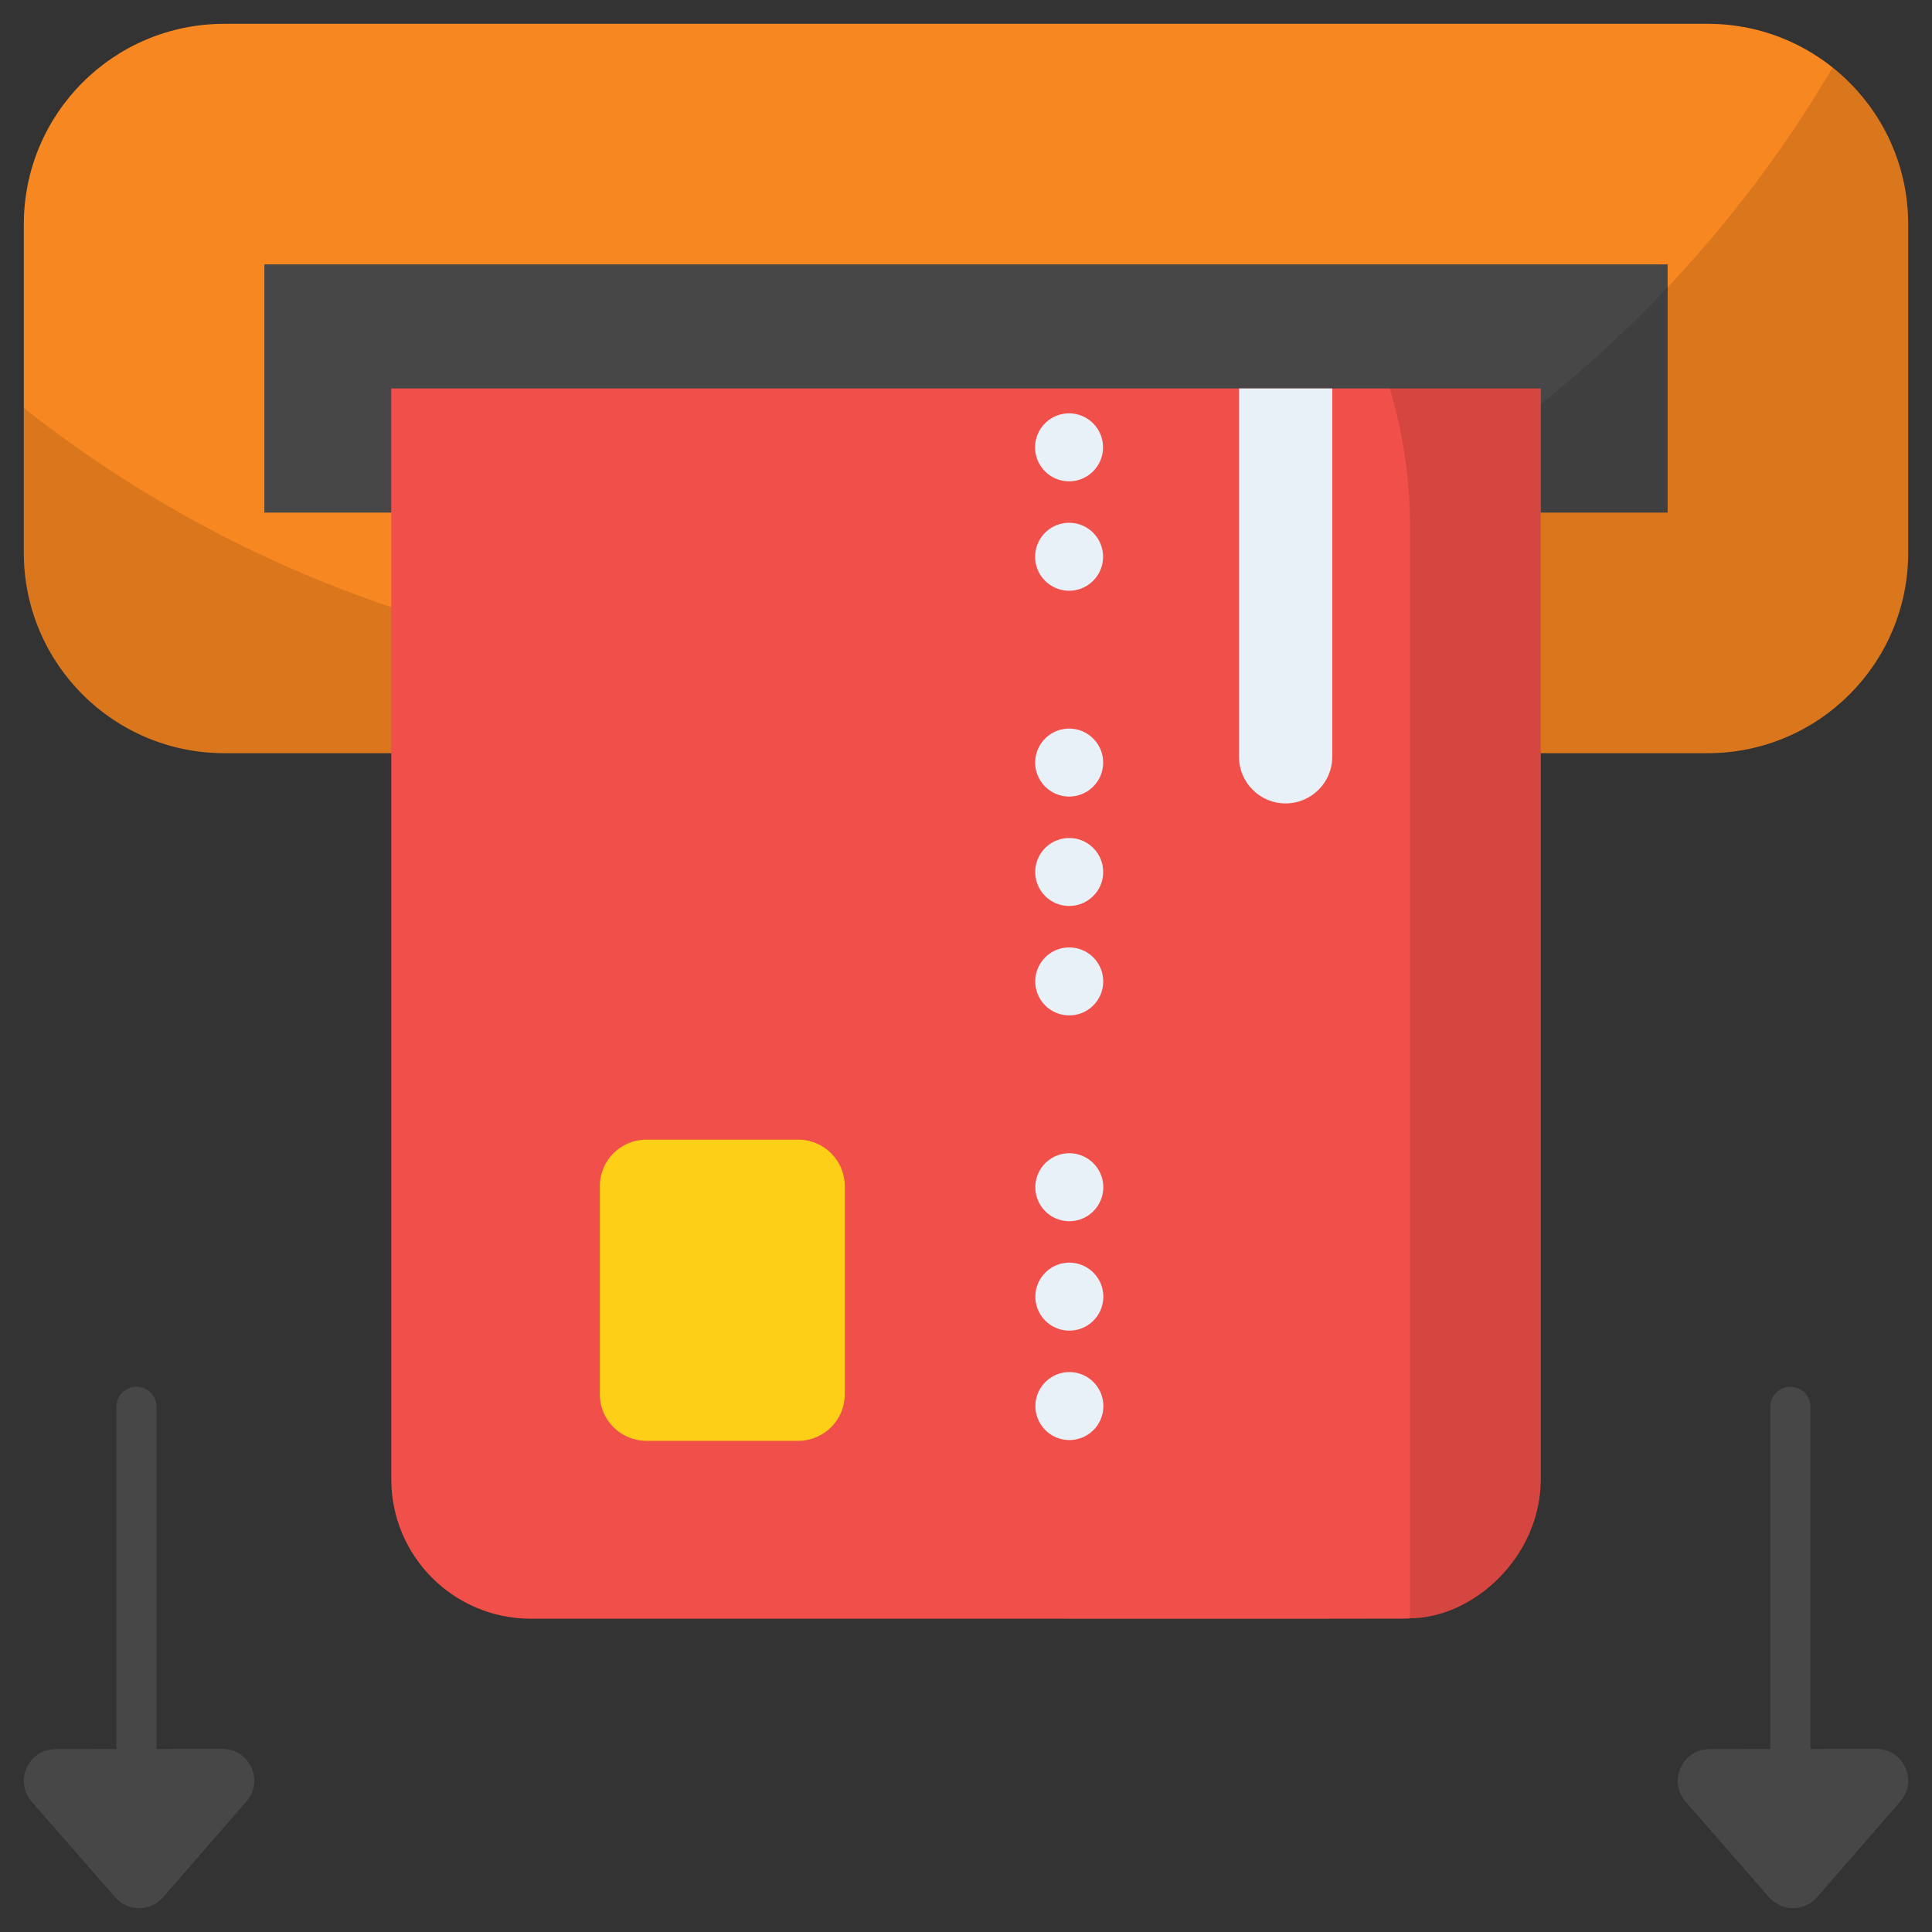
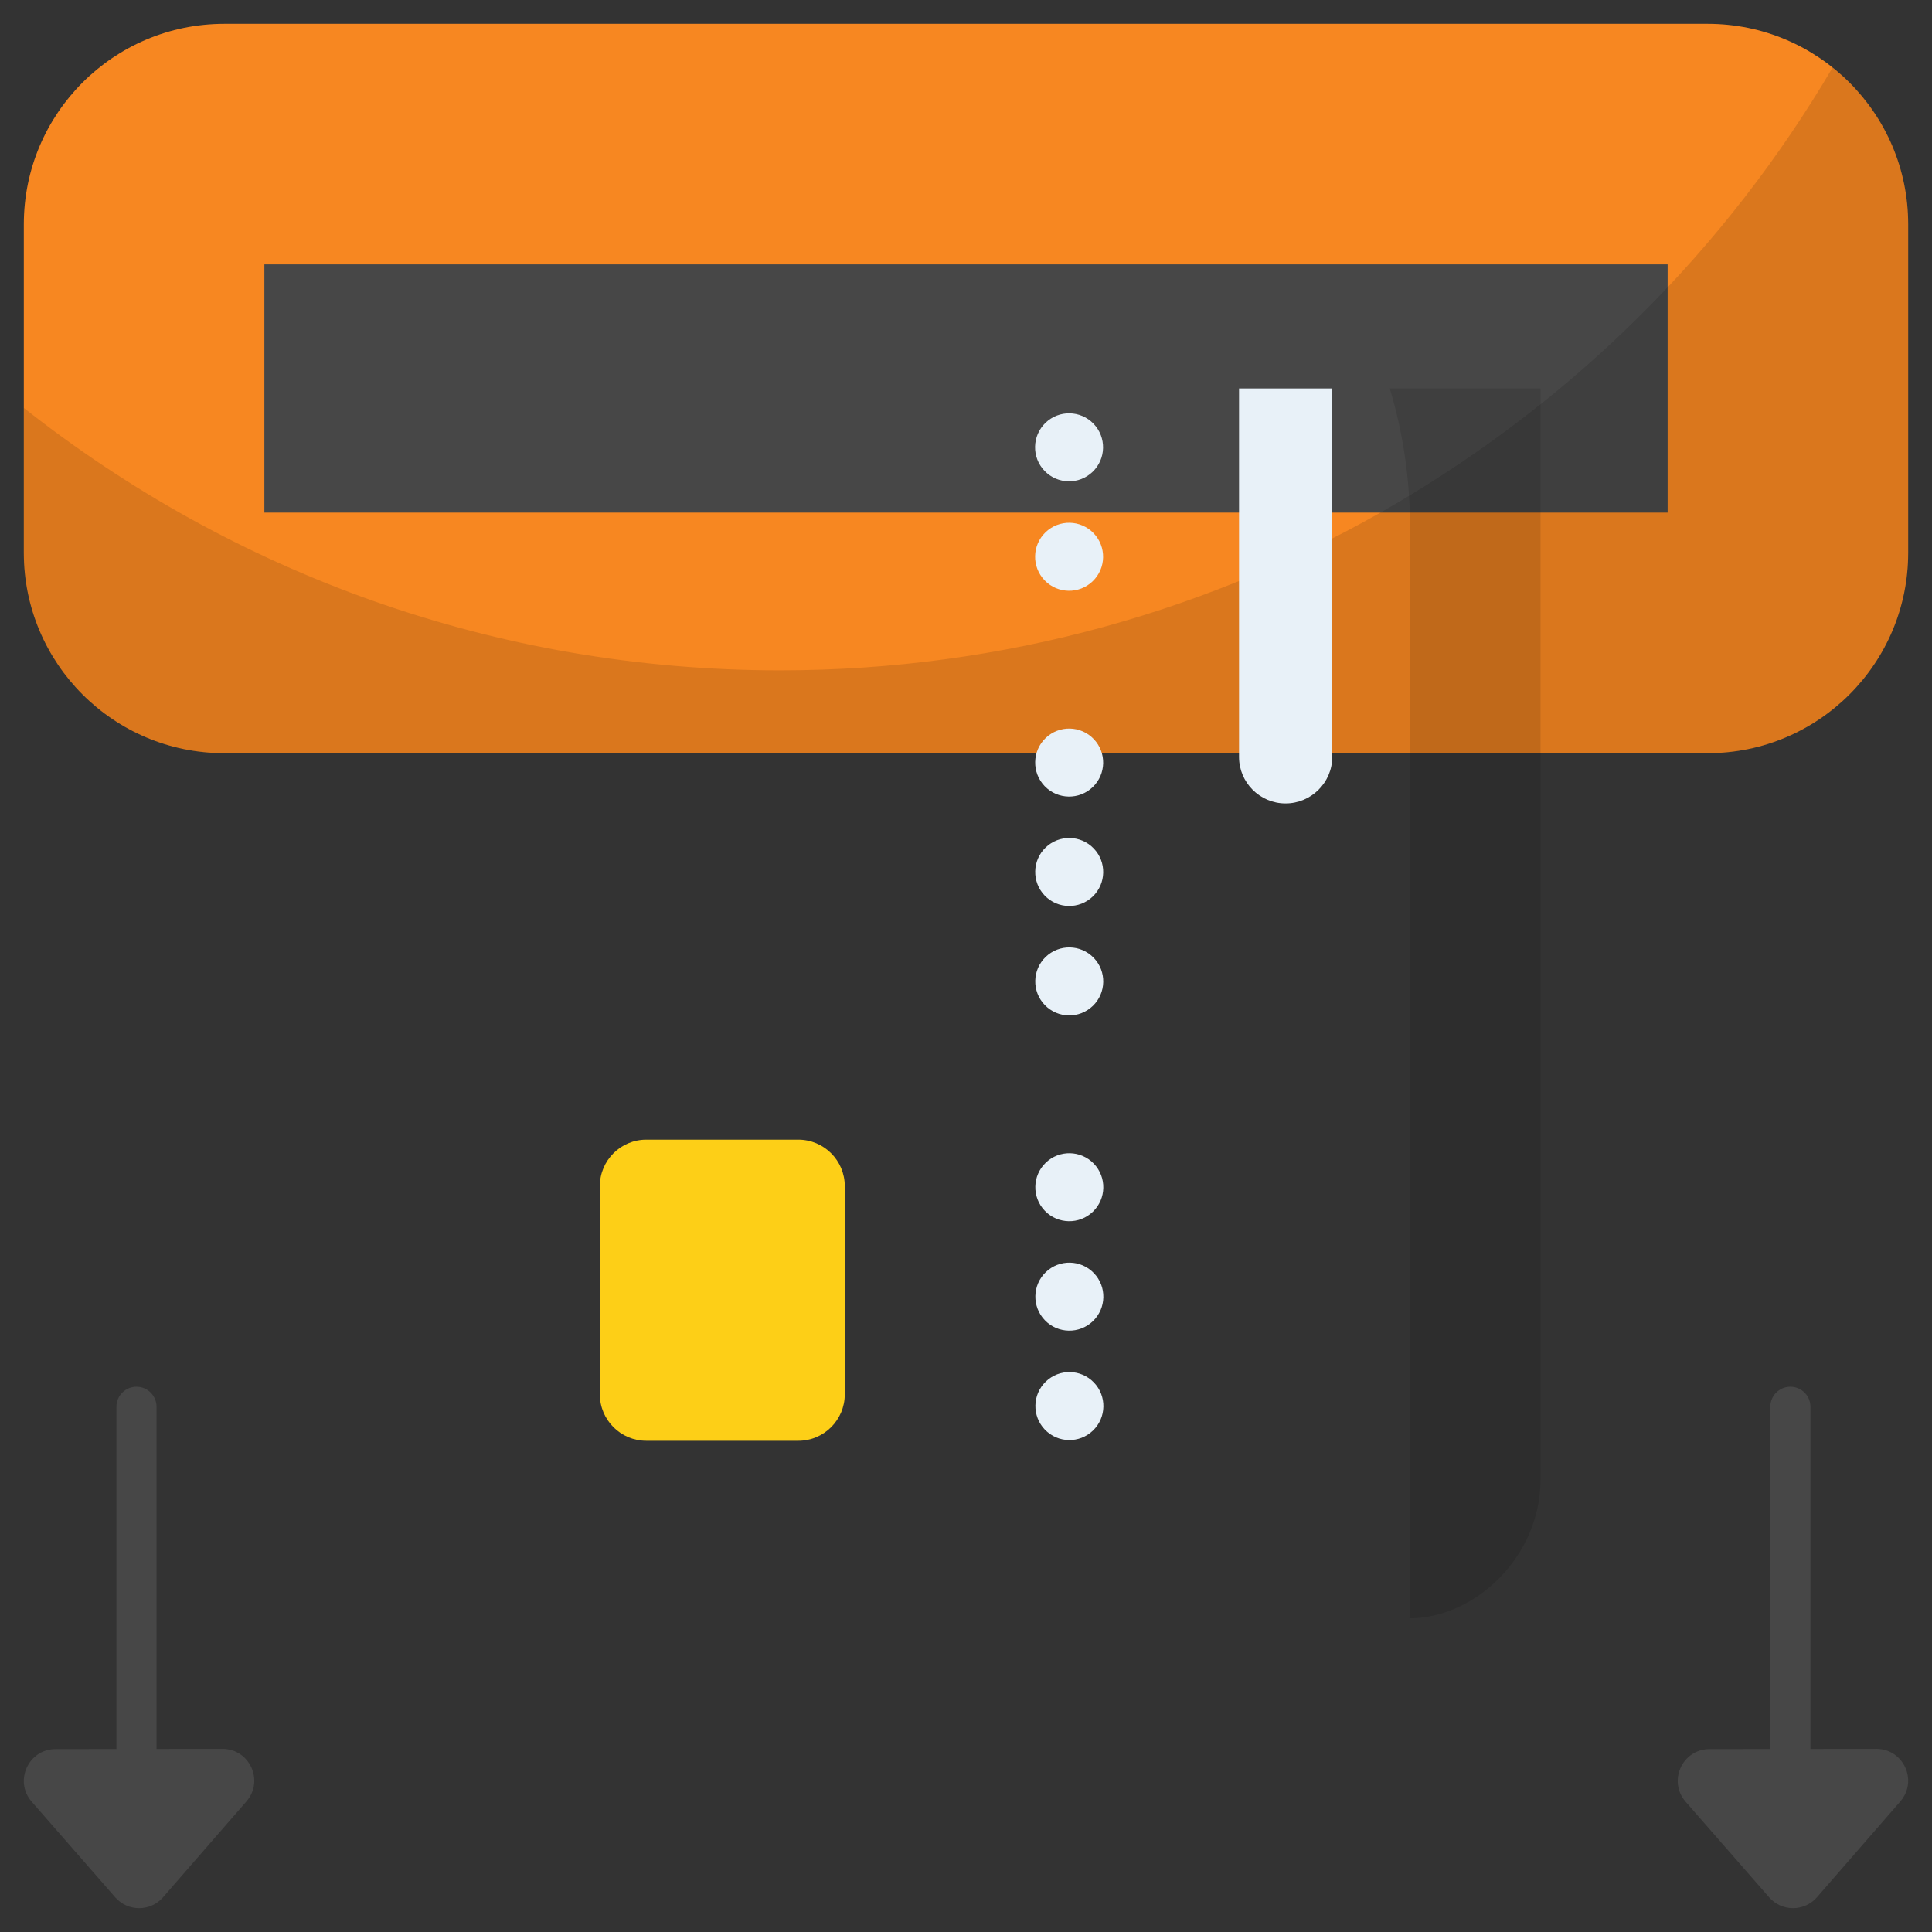
<svg xmlns="http://www.w3.org/2000/svg" enable-background="new 0 0 512 512" height="512" viewBox="0 0 512 512" width="512">
  <rect x="0" y="0" width="512" height="512" fill="#333333" stroke="none" />
  <g id="_x34_1_Atm">
    <g>
      <path d="m505.687 59.438v87.032c0 29.34-23.785 53.125-53.125 53.125h-393.125c-29.34 0-53.125-23.785-53.125-53.125v-87.032c0-29.34 23.785-53.125 53.125-53.125h393.125c29.341 0 53.125 23.784 53.125 53.125z" fill="#f78721" />
      <path d="m70.062 70.061h371.875v65.784h-371.875z" fill="#474747" />
      <path d="m505.687 59.444v87.018c0 29.325-23.8 53.125-53.125 53.125h-393.125c-29.325 0-53.125-23.8-53.125-53.125v-38.356c55.144 43.562 124.738 69.541 200.388 69.541 118.894 0 222.806-64.175 278.959-159.747 12.219 9.722 20.028 24.756 20.028 41.544z" opacity=".12" />
-       <path d="m408.31 102.947v289.053c0 20.55-17.783 36.869-34.797 36.869-1.075.166 14.945.106-232.847.106-20.4 0-36.975-16.522-36.975-36.975v-289.053z" fill="#f14f4a" />
      <path d="m408.256 102.947v289.106c0 20.636-17.502 36.816-34.744 36.816.16-.744.16-1.488.16-2.178v-287.035c0-12.75-1.86-25.075-5.366-36.71h39.95z" opacity=".12" />
      <path d="m171.284 302.02h40.271c6.805 0 12.322 5.517 12.322 12.322v55.161c0 6.805-5.517 12.322-12.322 12.322h-40.271c-6.805 0-12.322-5.517-12.322-12.322v-55.161c0-6.805 5.517-12.322 12.322-12.322z" fill="#fdcf17" />
      <g fill="#e8f1f8">
        <ellipse cx="283.347" cy="372.817" rx="9.009" ry="9.009" transform="matrix(.721 -.693 .693 .721 -179.256 300.182)" />
        <ellipse cx="283.347" cy="343.811" rx="9.009" ry="9.009" transform="matrix(.721 -.693 .693 .721 -159.165 292.097)" />
        <ellipse cx="283.347" cy="314.805" rx="9.009" ry="9.009" transform="matrix(.721 -.693 .693 .721 -139.074 284.011)" />
        <ellipse cx="283.347" cy="260.249" rx="9.009" ry="9.009" transform="matrix(.721 -.693 .693 .721 -101.285 268.805)" />
        <ellipse cx="283.347" cy="231.243" rx="9.009" ry="9.009" transform="matrix(.721 -.693 .693 .721 -81.194 260.72)" />
        <ellipse cx="283.347" cy="202.237" rx="9.009" ry="9.009" transform="matrix(.721 -.693 .693 .721 -61.102 252.635)" />
        <ellipse cx="283.347" cy="147.681" rx="9.009" ry="9.009" transform="matrix(.721 -.693 .693 .721 -23.313 237.428)" />
        <ellipse cx="283.347" cy="118.675" rx="9.009" ry="9.009" transform="matrix(.721 -.693 .693 .721 -3.222 229.343)" />
        <path d="m353.059 102.947v97.644c0 6.8-5.578 12.325-12.378 12.325-3.4 0-6.481-1.381-8.713-3.613-2.231-2.231-3.612-5.313-3.612-8.712v-97.644z" />
      </g>
      <g>
        <path d="m36.17 490.985c-2.936 0-5.313-2.379-5.313-5.313v-112.857c0-2.934 2.376-5.313 5.313-5.313s5.313 2.379 5.313 5.313v112.857c-.001 2.934-2.377 5.313-5.313 5.313z" fill="#474747" />
      </g>
      <path d="m14.733 463.535 44.218-.057c7.218-.009 11.09 8.476 6.353 13.923l-22.089 25.394c-3.349 3.851-9.328 3.858-12.683.016l-22.129-25.337c-4.746-5.434-.888-13.93 6.33-13.939z" fill="#474747" />
      <g>
        <path d="m474.472 490.985c-2.936 0-5.313-2.379-5.313-5.313v-112.857c0-2.934 2.376-5.313 5.313-5.313s5.313 2.379 5.313 5.313v112.857c-.001 2.934-2.377 5.313-5.313 5.313z" fill="#474747" />
      </g>
      <path d="m453.036 463.535 44.218-.057c7.218-.009 11.09 8.476 6.353 13.923l-22.089 25.394c-3.349 3.851-9.328 3.858-12.683.016l-22.129-25.337c-4.747-5.434-.888-13.93 6.33-13.939z" fill="#474747" />
    </g>
  </g>
</svg>